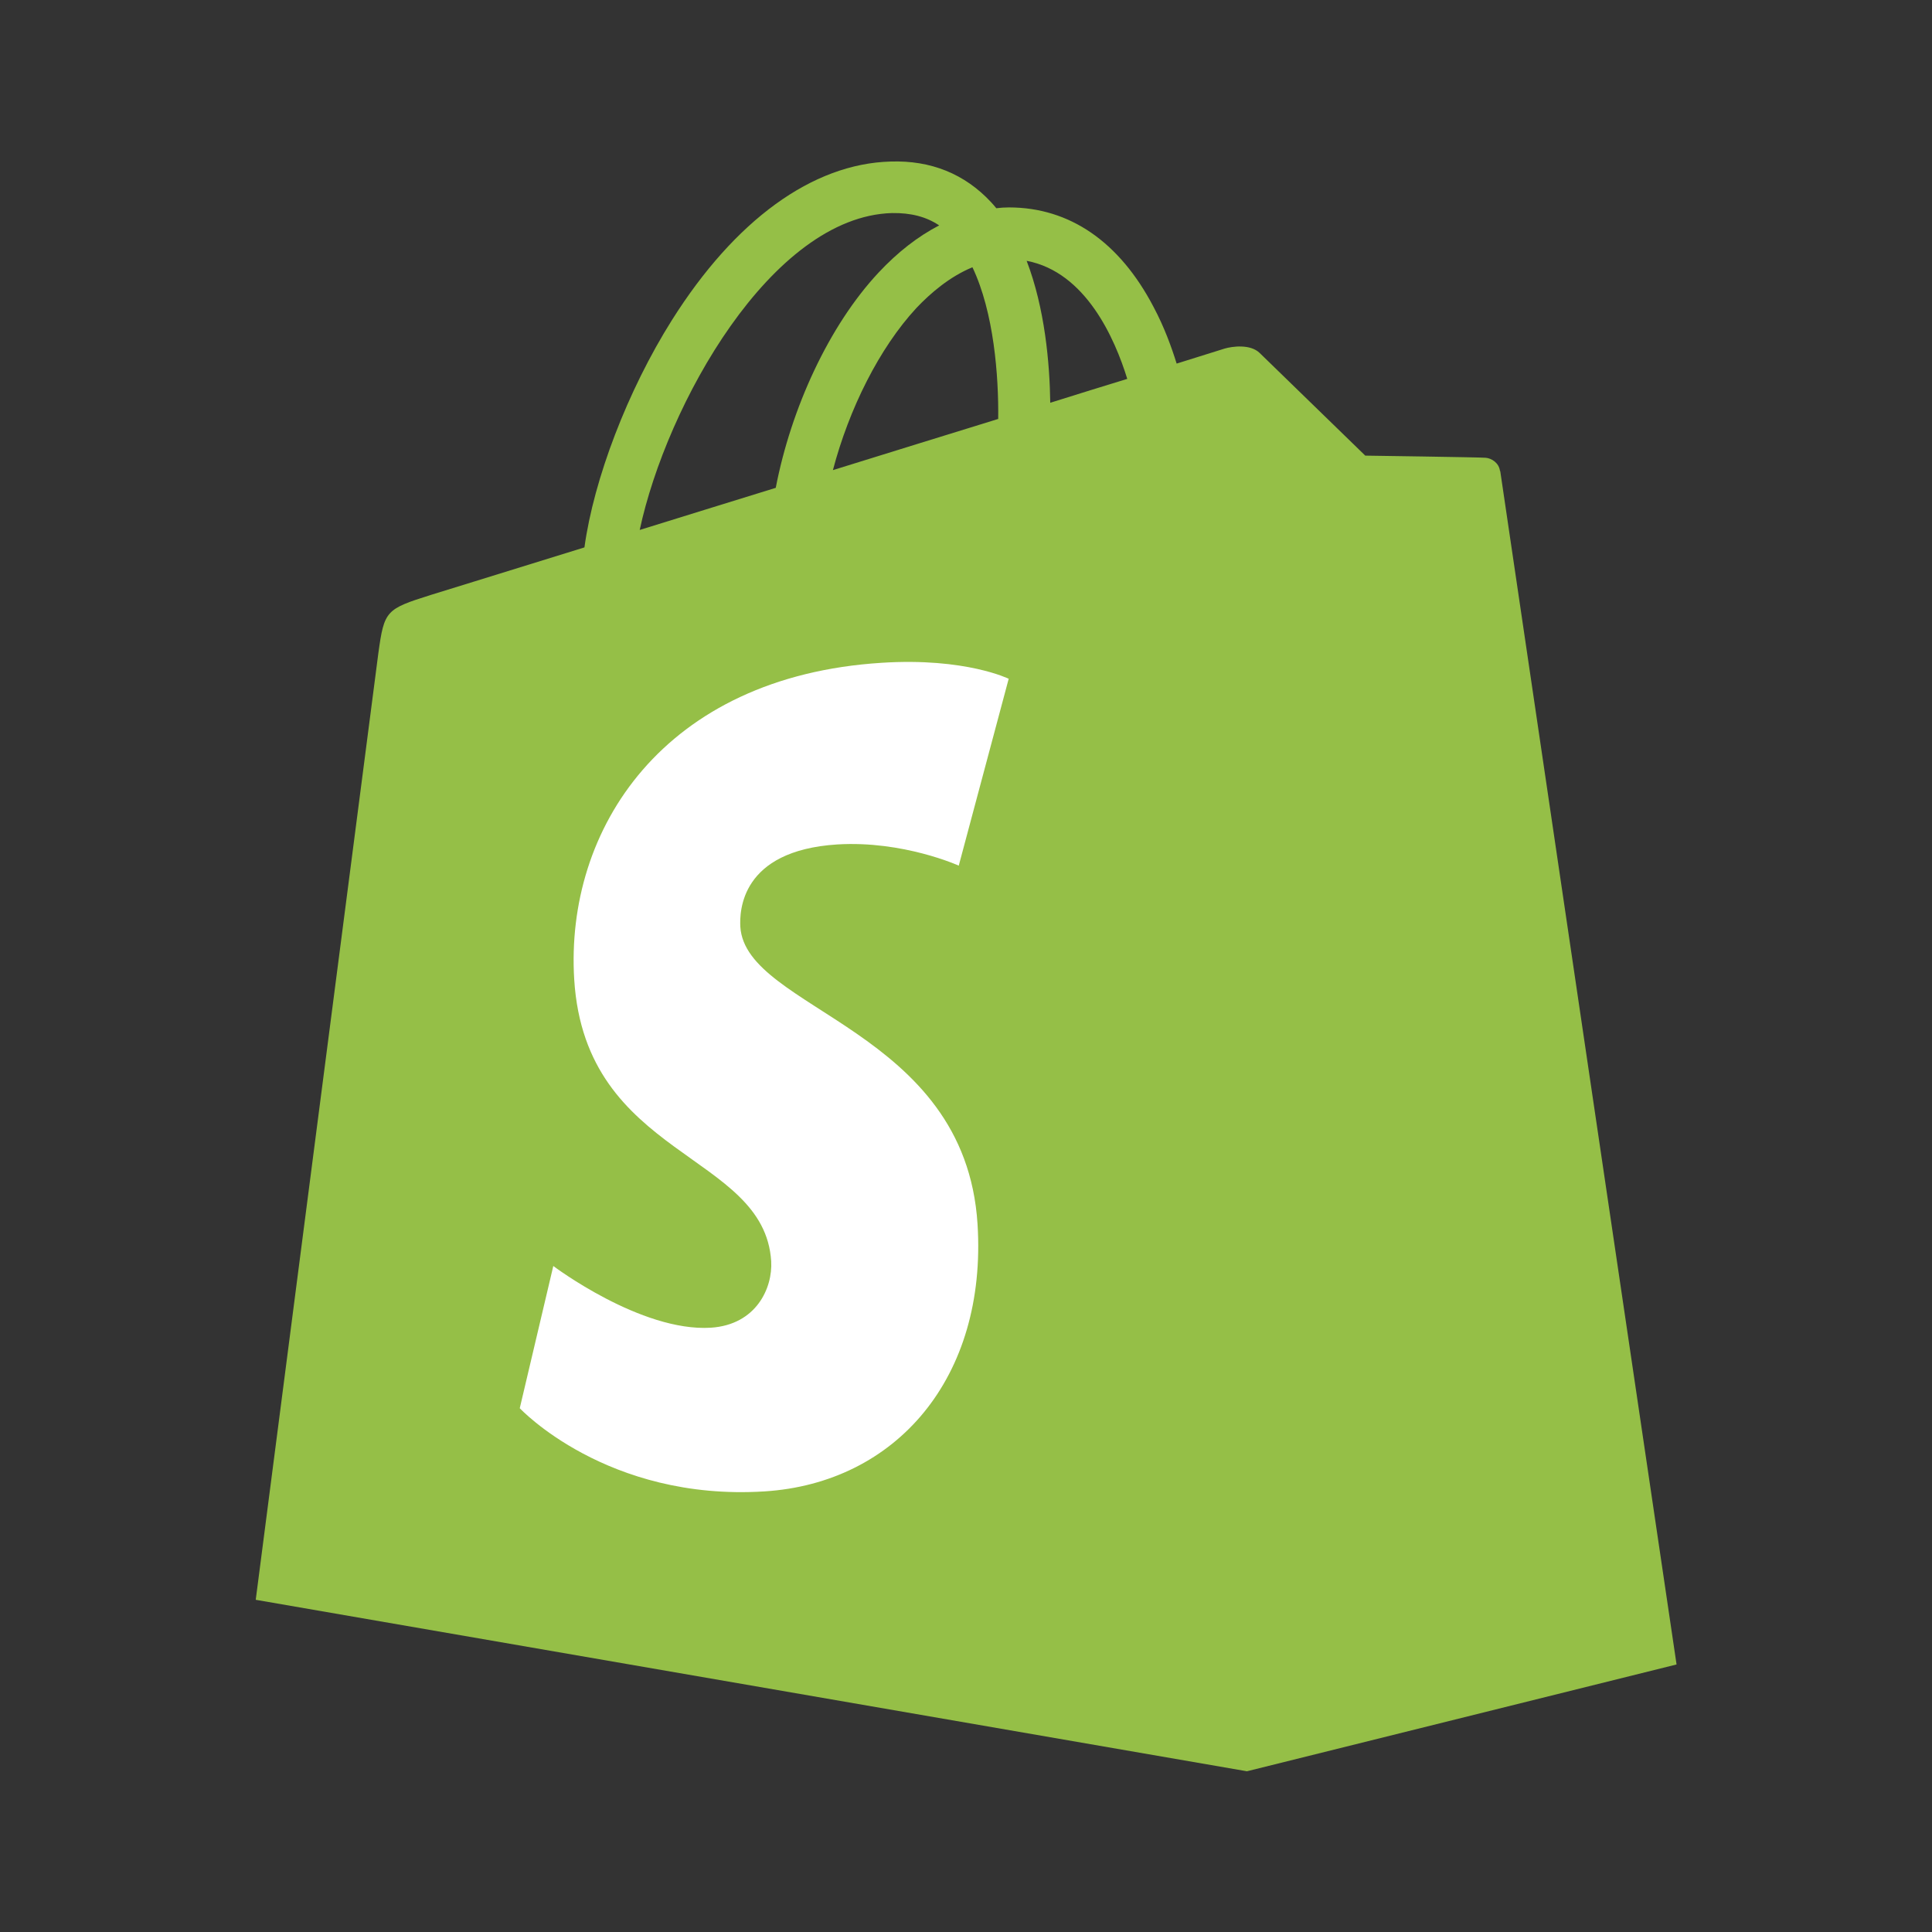
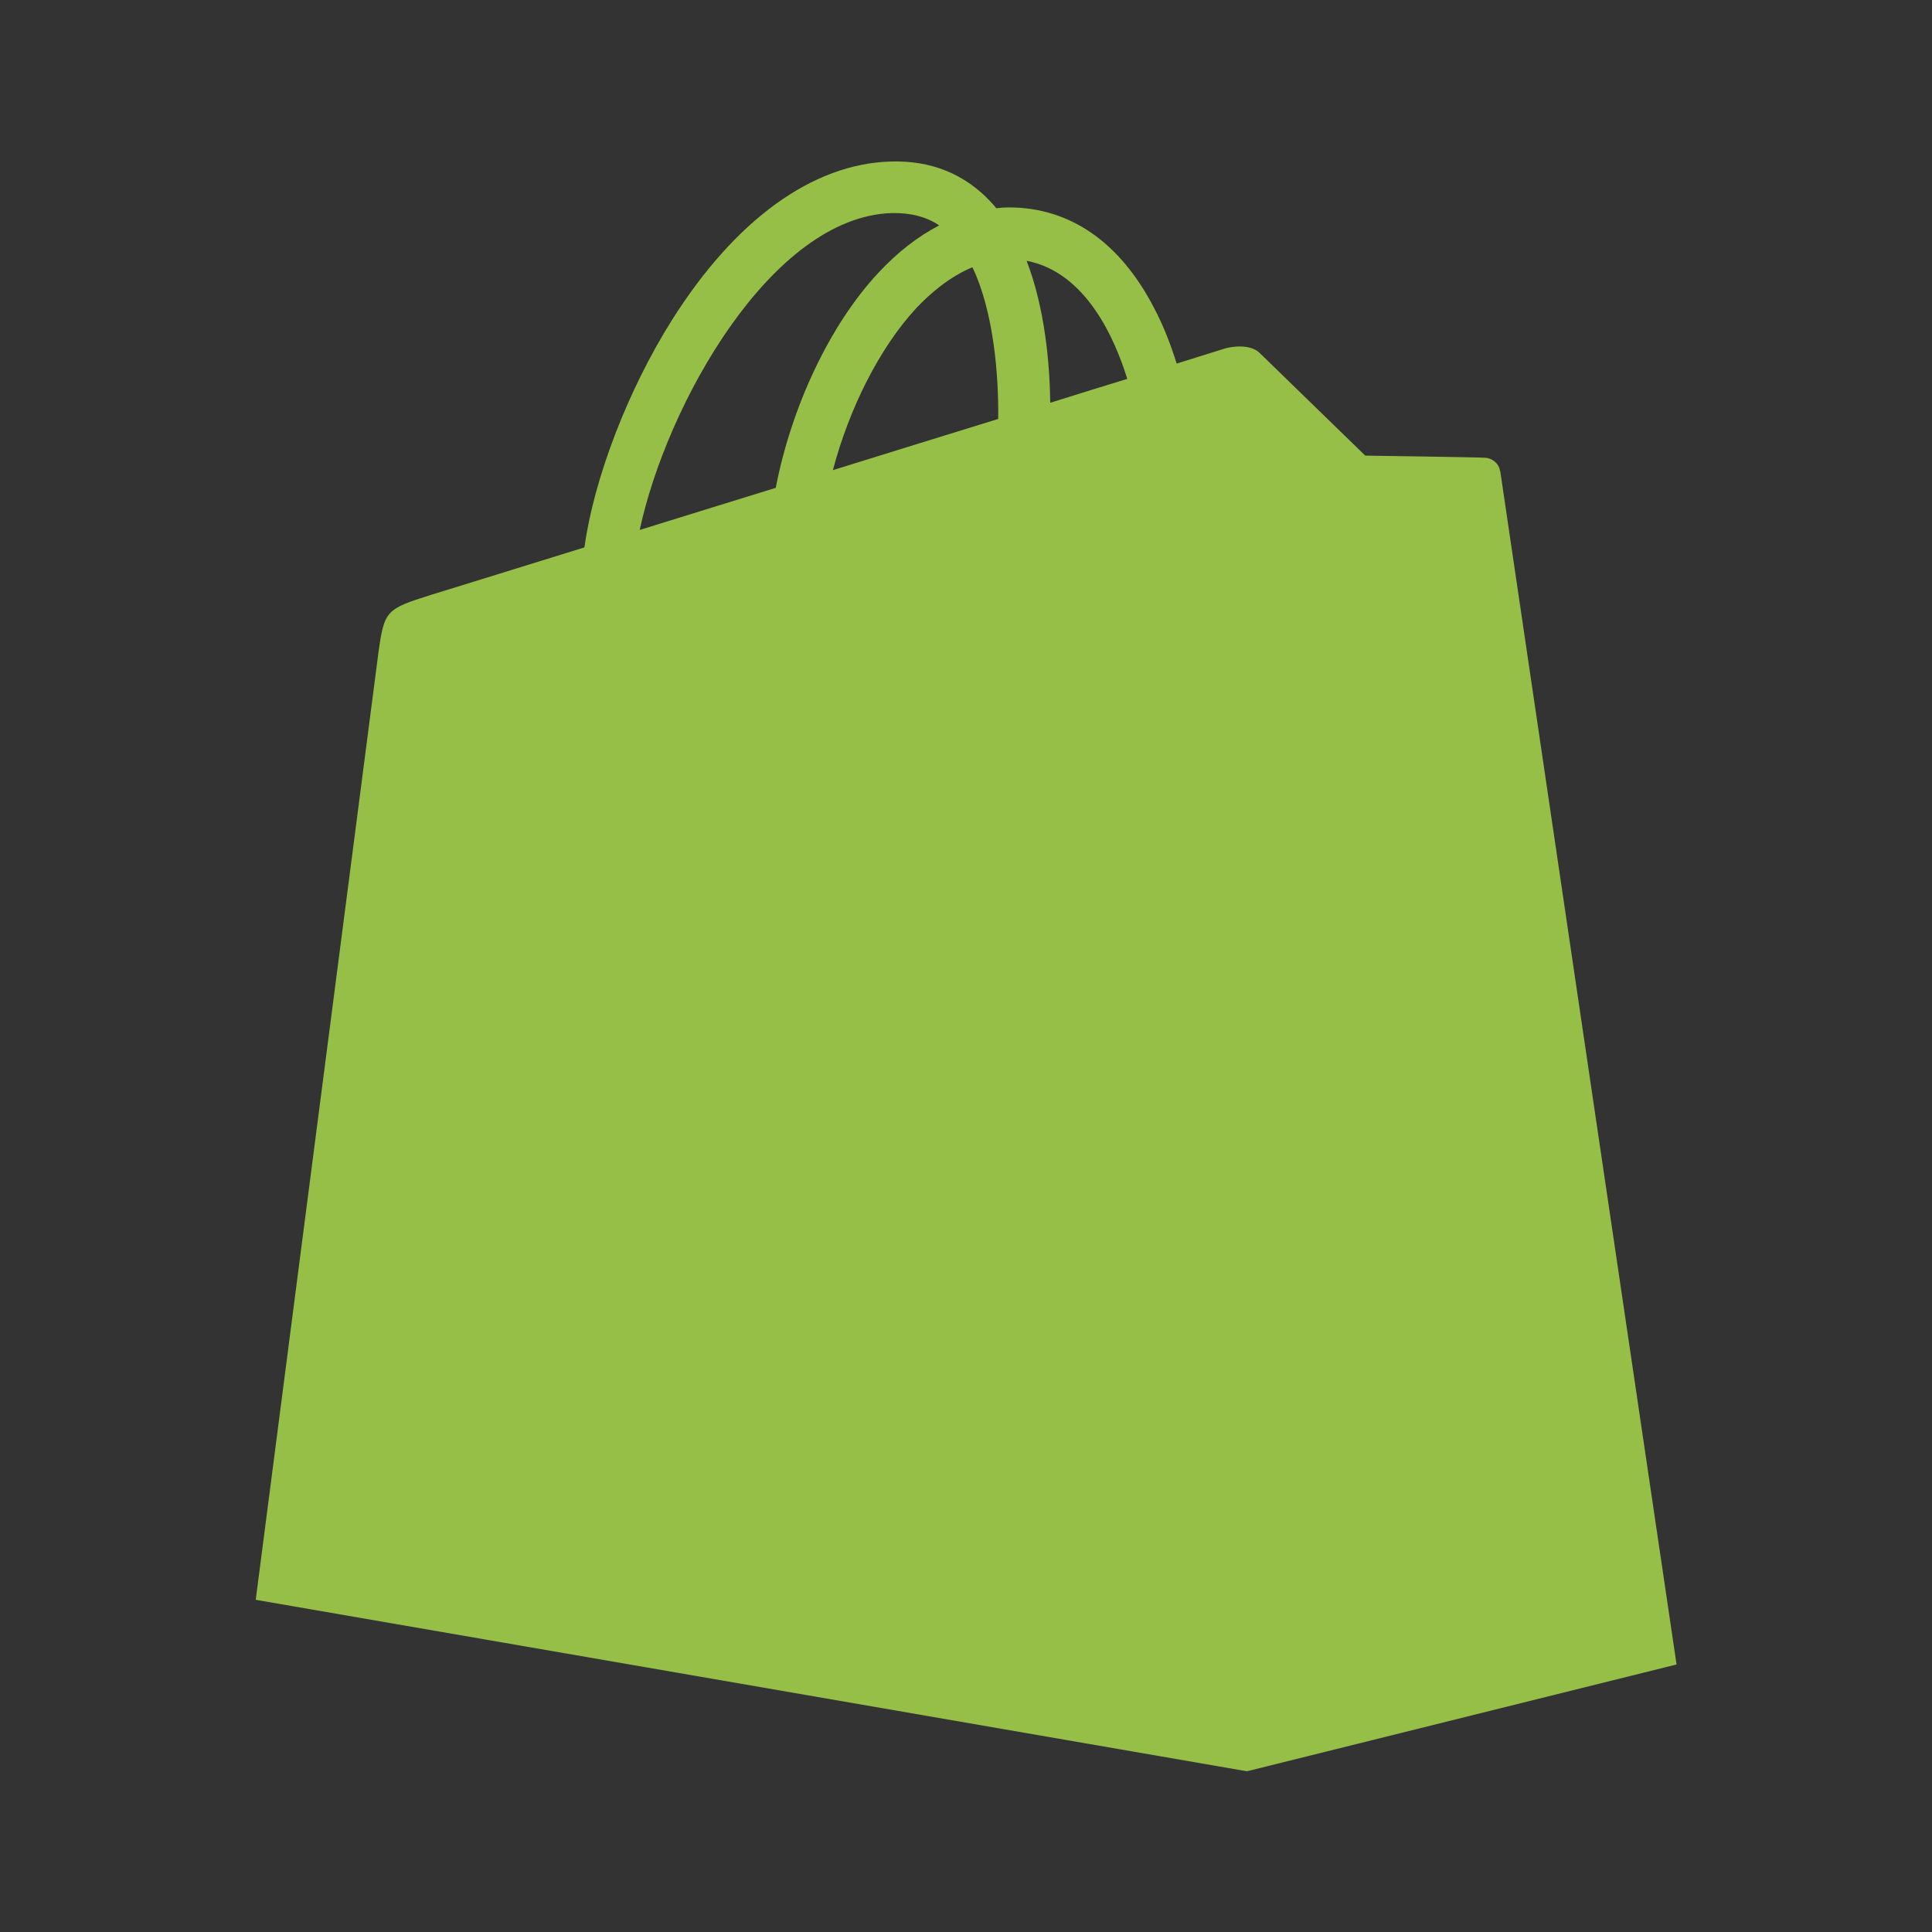
<svg xmlns="http://www.w3.org/2000/svg" id="shopify-mark" viewBox="0 0 72 72">
  <rect x="0" y="0" width="72" height="72" fill="#333333" stroke="none" />
  <path d="M55.9,17.55c-.04-.3-.31-.47-.53-.49-.22-.02-4.49-.08-4.49-.08,0,0-3.57-3.47-3.93-3.82-.35-.35-1.04-.25-1.31-.17,0,0-.67.21-1.79.56-.19-.61-.46-1.36-.86-2.11-1.27-2.43-3.13-3.71-5.39-3.71h0c-.16,0-.31.01-.47.03-.07-.08-.13-.16-.2-.23-.98-1.05-2.24-1.56-3.74-1.51-2.91.08-5.8,2.18-8.15,5.91-1.65,2.62-2.91,5.92-3.26,8.47-3.34,1.03-5.67,1.76-5.72,1.77-1.68.53-1.74.58-1.96,2.17-.16,1.2-4.57,35.28-4.57,35.28l36.94,6.39,16.01-3.98s-6.53-44.16-6.57-44.47ZM42.01,14.12c-.85.26-1.82.56-2.87.89-.02-1.47-.2-3.52-.88-5.29,2.21.42,3.29,2.91,3.75,4.4ZM37.21,15.61c-1.94.6-4.05,1.25-6.17,1.91.6-2.28,1.73-4.55,3.11-6.04.52-.55,1.24-1.17,2.09-1.52.8,1.68.98,4.05.96,5.66ZM33.25,7.94c.68-.01,1.26.13,1.75.46-.79.41-1.54.99-2.26,1.76-1.85,1.98-3.26,5.06-3.83,8.02-1.76.54-3.48,1.08-5.07,1.57,1-4.67,4.91-11.68,9.4-11.81Z" fill="#95bf47" />
-   <path d="M37.59,25.3l-1.86,6.96s-2.07-.94-4.53-.79c-3.61.23-3.64,2.5-3.61,3.07.2,3.11,8.38,3.79,8.84,11.08.36,5.73-3.04,9.65-7.94,9.96-5.88.37-9.12-3.1-9.12-3.1l1.25-5.3s3.26,2.46,5.87,2.3c1.7-.11,2.31-1.49,2.25-2.48-.26-4.06-6.92-3.82-7.34-10.49-.35-5.61,3.33-11.3,11.46-11.81,3.13-.2,4.74.6,4.74.6Z" fill="#fff" />
</svg>